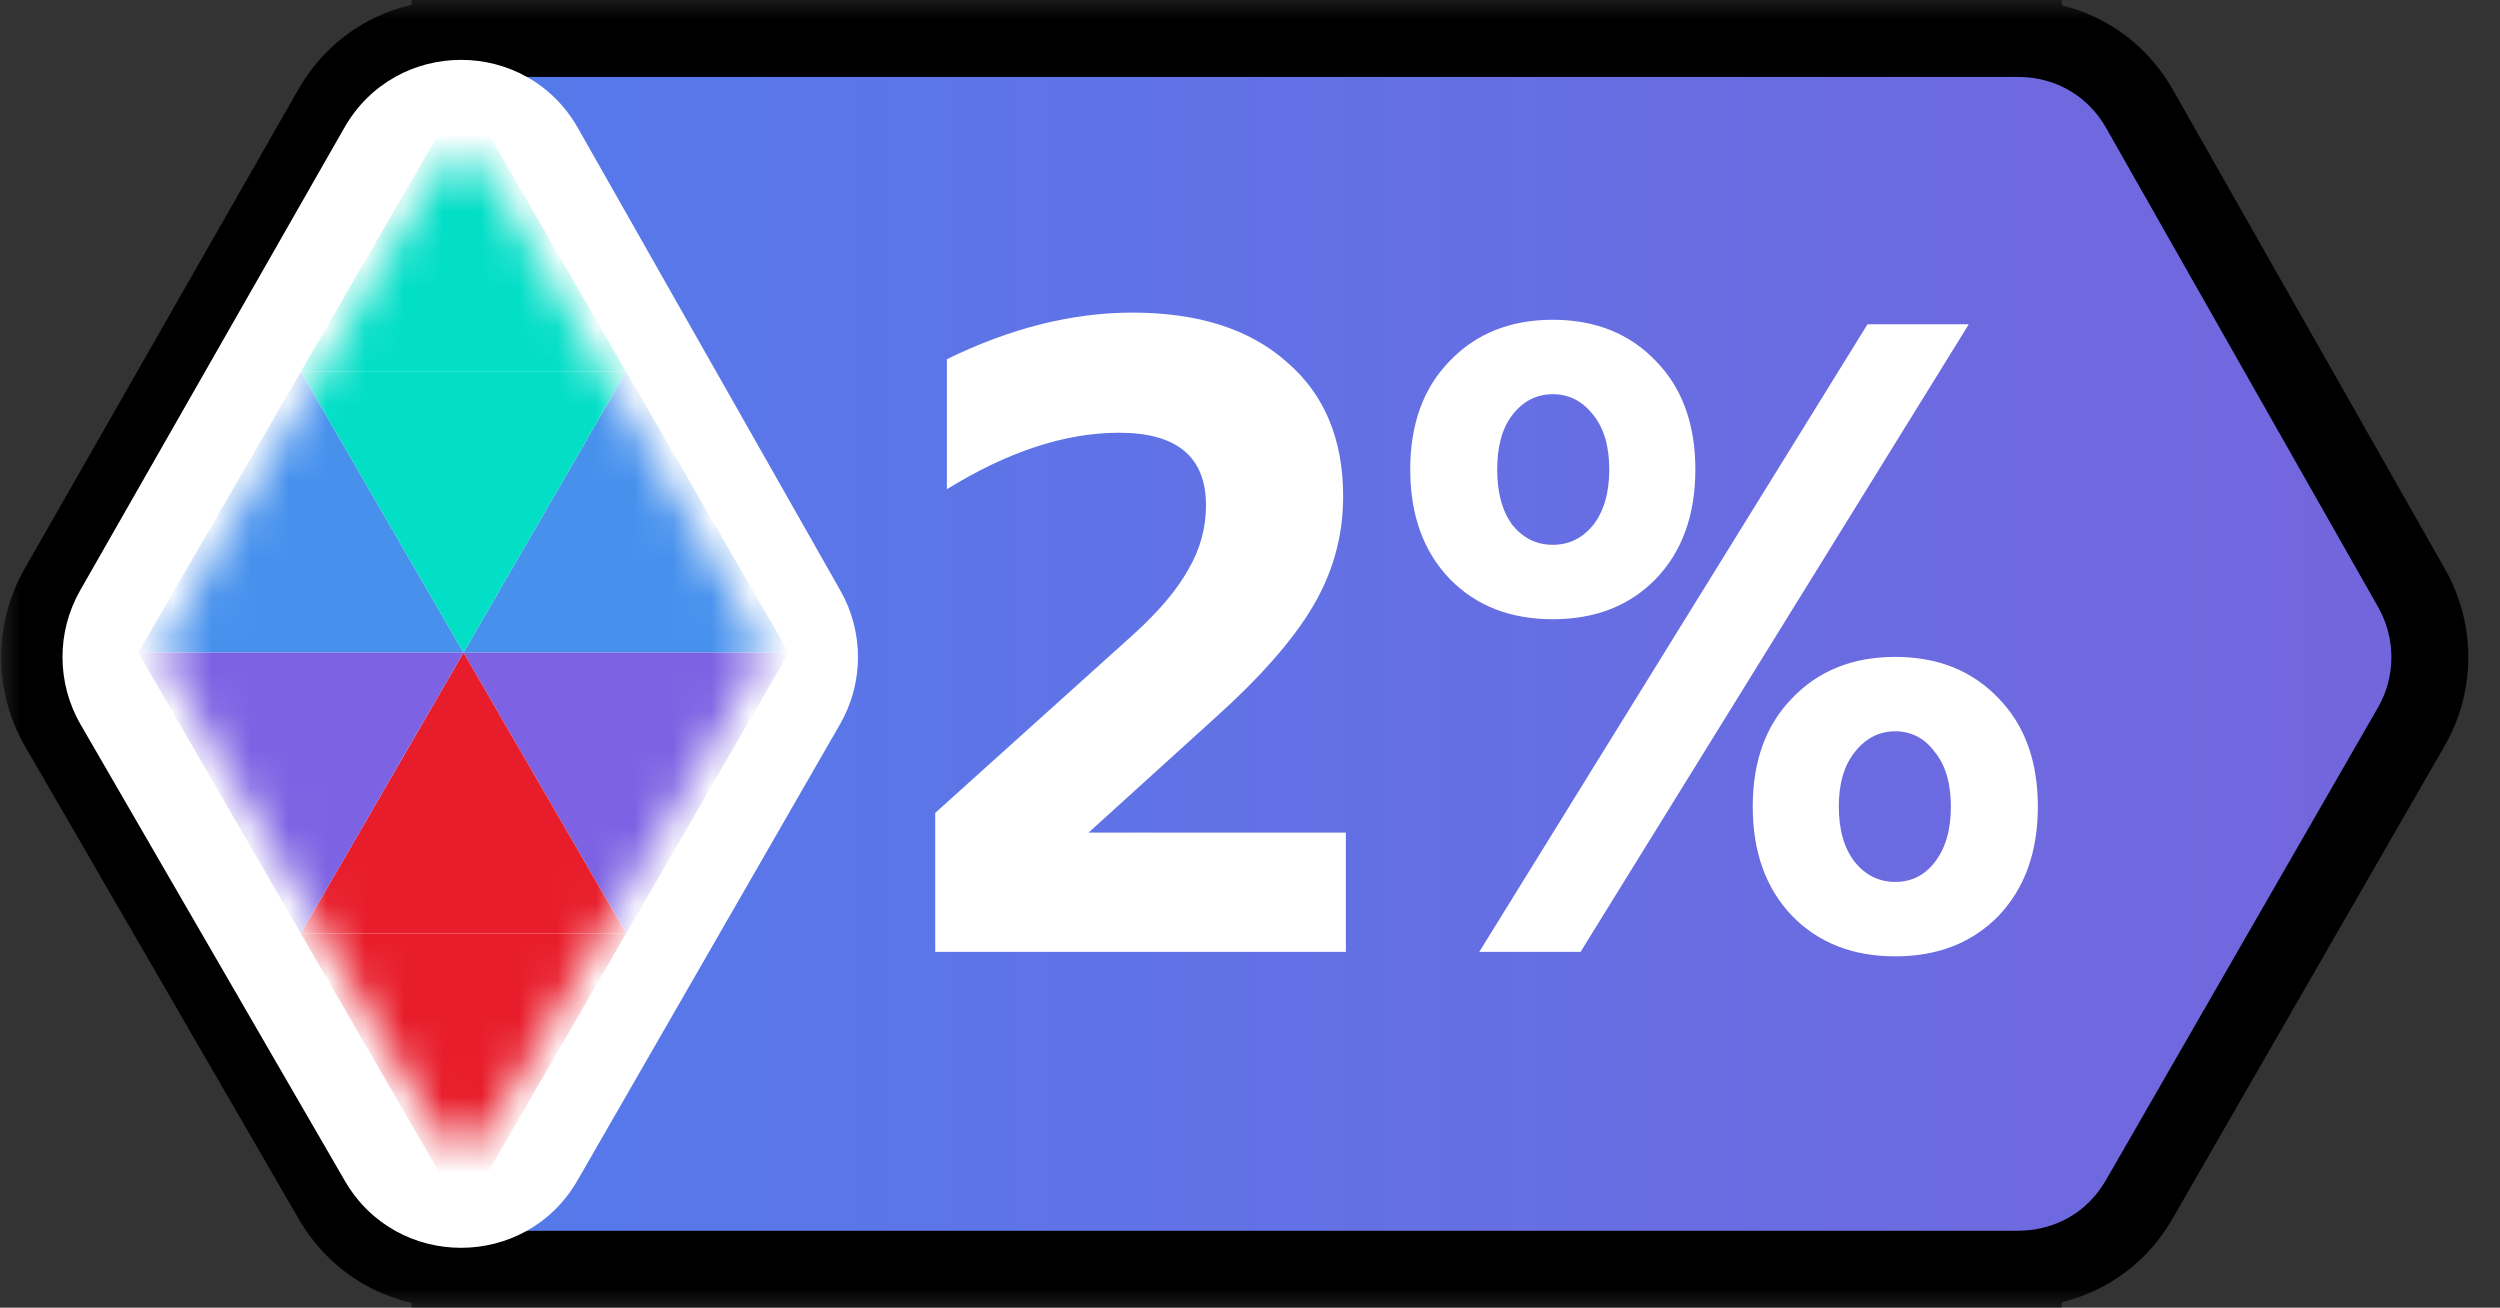
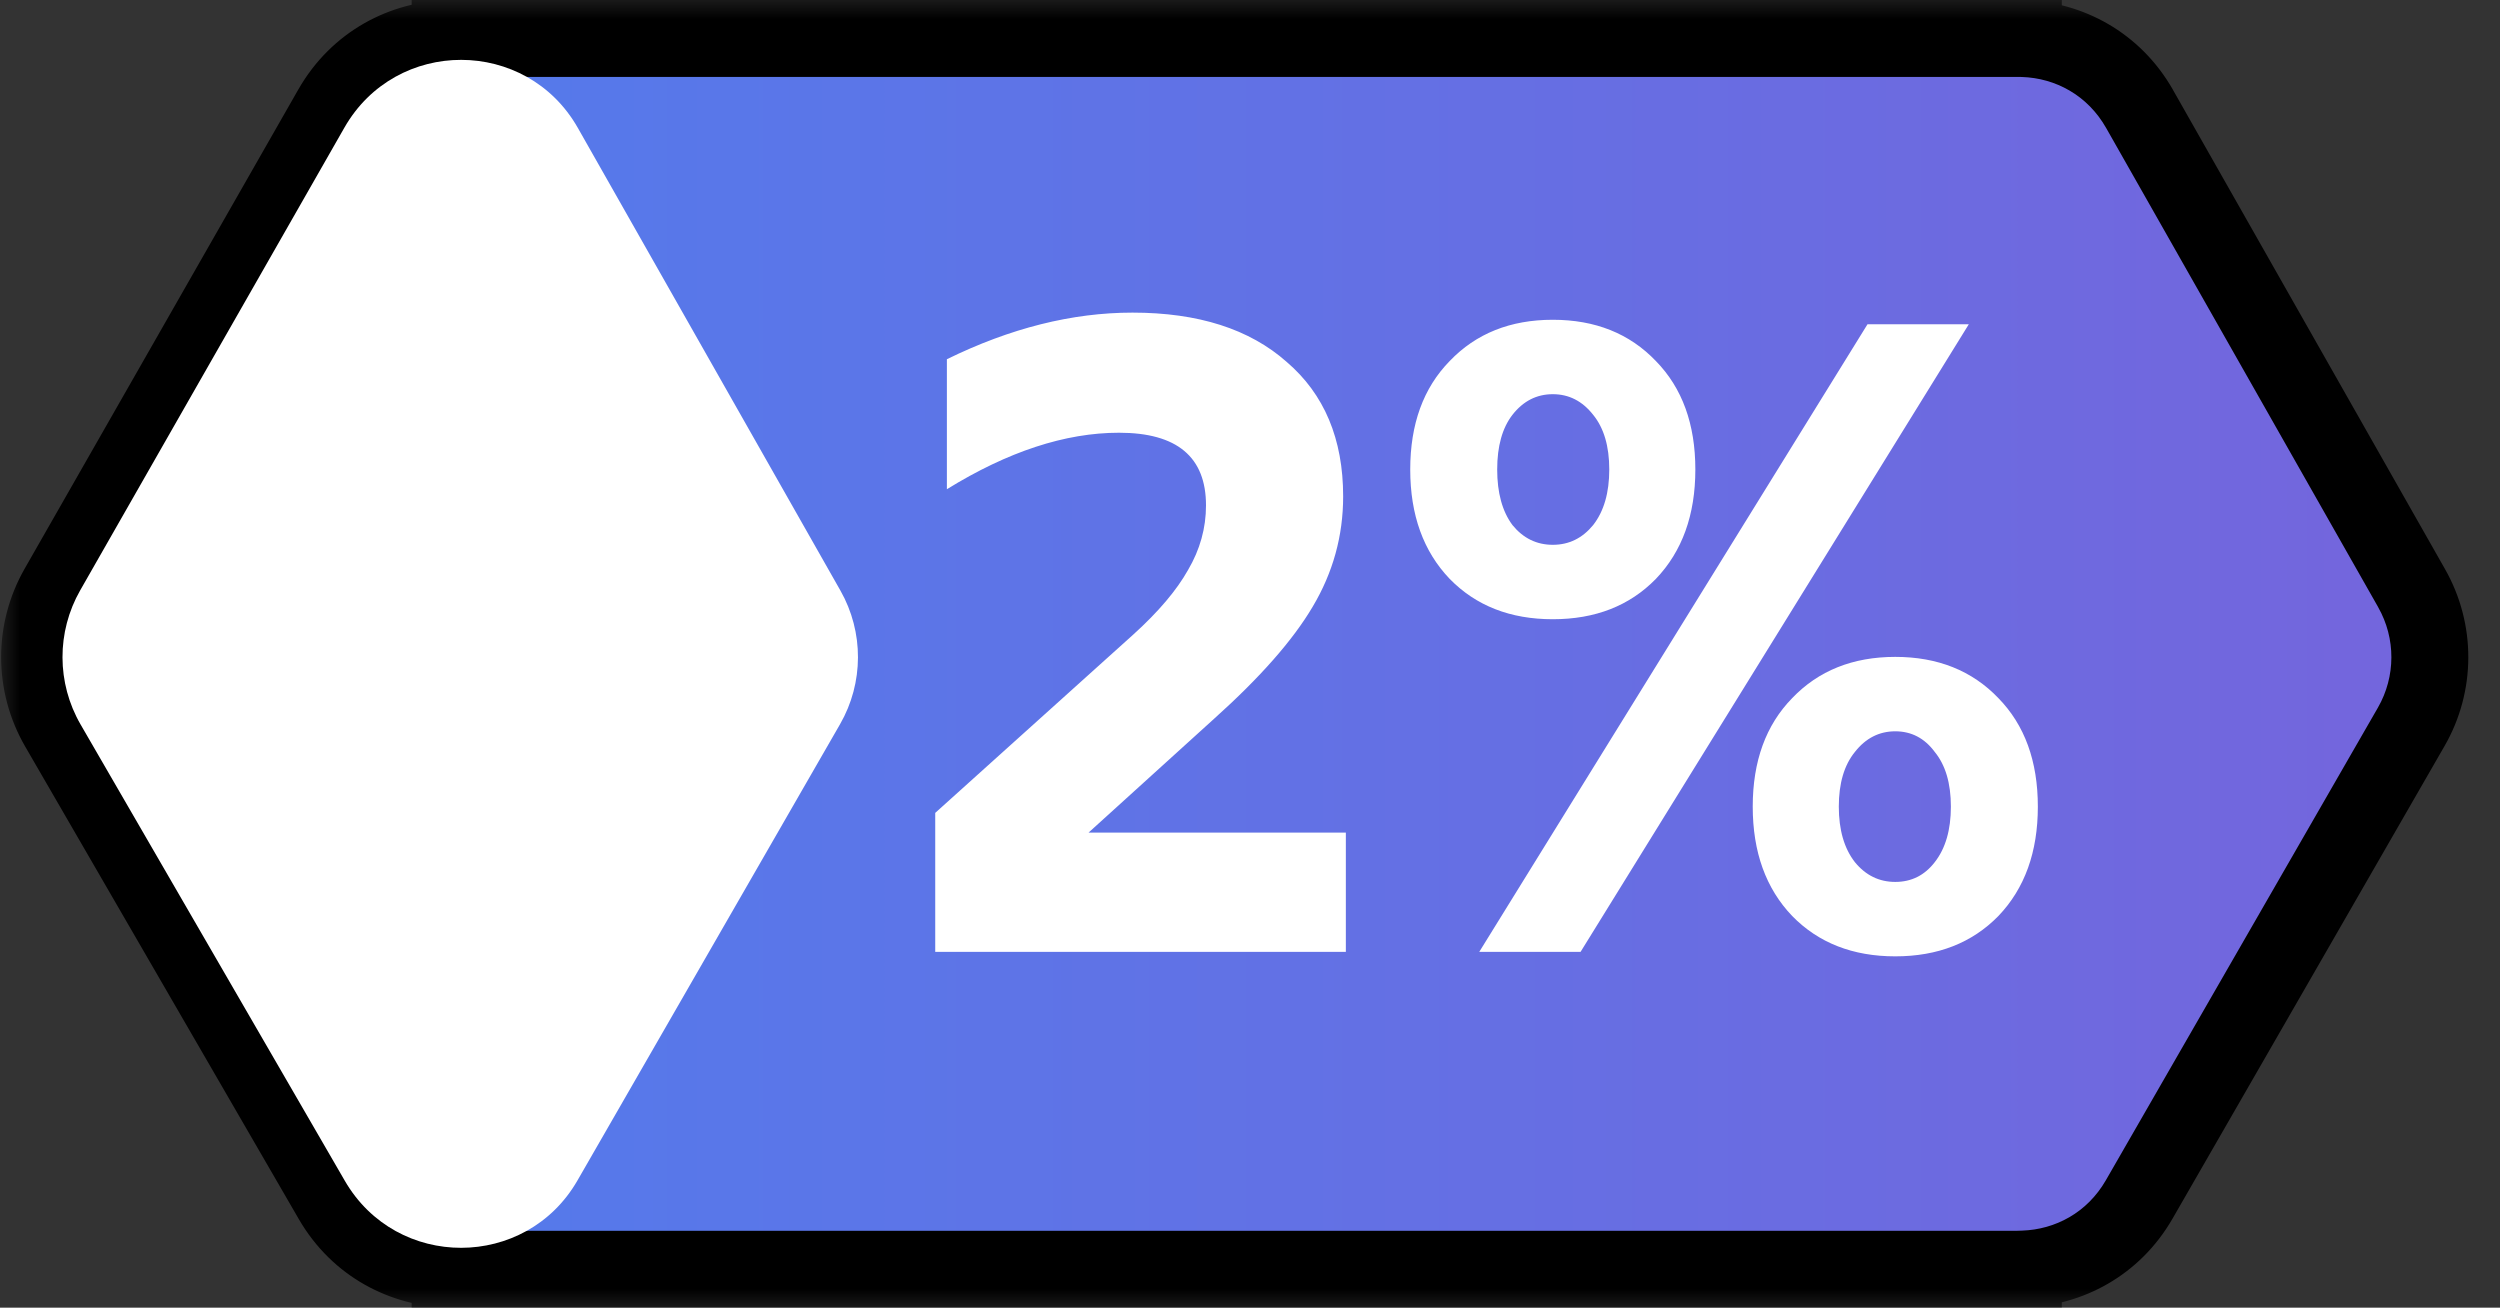
<svg xmlns="http://www.w3.org/2000/svg" width="65" height="34" viewBox="0 0 65 34" fill="none">
  <rect x="0" y="0" width="65" height="34" fill="#333333" stroke="none" />
  <mask id="path-1-outside-1_8805_54970" maskUnits="userSpaceOnUse" x="0.029" y="0" width="65" height="34" fill="black">
    <rect fill="white" x="0.029" width="65" height="34" />
    <path d="M52.607 1.003C53.792 1.043 54.96 1.653 55.63 2.834L62.703 15.295C63.337 16.412 63.333 17.783 62.692 18.896L55.619 31.186C54.947 32.354 53.785 32.956 52.607 32.995V33H11.703V32.997C10.507 32.977 9.319 32.377 8.634 31.193L1.518 18.904C0.871 17.787 0.867 16.409 1.507 15.287L8.623 2.825C9.306 1.629 10.501 1.022 11.703 1.002V1H52.607V1.003Z" />
  </mask>
  <path d="M52.607 1.003C53.792 1.043 54.96 1.653 55.63 2.834L62.703 15.295C63.337 16.412 63.333 17.783 62.692 18.896L55.619 31.186C54.947 32.354 53.785 32.956 52.607 32.995V33H11.703V32.997C10.507 32.977 9.319 32.377 8.634 31.193L1.518 18.904C0.871 17.787 0.867 16.409 1.507 15.287L8.623 2.825C9.306 1.629 10.501 1.022 11.703 1.002V1H52.607V1.003Z" fill="url(#paint0_linear_8805_54970)" />
  <path d="M52.607 1.003H51.607V1.97L52.574 2.002L52.607 1.003ZM55.63 2.834L54.76 3.328L54.76 3.328L55.63 2.834ZM62.703 15.295L63.573 14.801L63.573 14.801L62.703 15.295ZM62.692 18.896L63.559 19.395L63.559 19.395L62.692 18.896ZM55.619 31.186L56.486 31.684L56.486 31.684L55.619 31.186ZM52.607 32.995L52.574 31.996L51.607 32.028V32.995H52.607ZM52.607 33V34H53.607V33H52.607ZM11.703 33H10.703V34H11.703V33ZM11.703 32.997H12.703V32.014L11.72 31.997L11.703 32.997ZM8.634 31.193L9.499 30.692L9.499 30.692L8.634 31.193ZM1.518 18.904L0.652 19.405L0.652 19.405L1.518 18.904ZM1.507 15.287L0.638 14.791L0.638 14.791L1.507 15.287ZM8.623 2.825L7.755 2.329L7.755 2.329L8.623 2.825ZM11.703 1.002L11.72 2.002L12.703 1.985V1.002H11.703ZM11.703 1V0H10.703V1H11.703ZM52.607 1H53.607V0H52.607V1ZM52.607 1.003L52.574 2.002C53.436 2.031 54.274 2.471 54.76 3.328L55.63 2.834L56.5 2.34C55.645 0.835 54.148 0.054 52.641 0.003L52.607 1.003ZM55.63 2.834L54.76 3.328L61.834 15.789L62.703 15.295L63.573 14.801L56.499 2.34L55.63 2.834ZM62.703 15.295L61.833 15.789C62.293 16.598 62.29 17.591 61.826 18.398L62.692 18.896L63.559 19.395C64.377 17.975 64.382 16.227 63.573 14.801L62.703 15.295ZM62.692 18.896L61.826 18.398L54.752 30.687L55.619 31.186L56.486 31.684L63.559 19.395L62.692 18.896ZM55.619 31.186L54.752 30.687C54.265 31.533 53.433 31.967 52.574 31.996L52.607 32.995L52.641 33.995C54.138 33.944 55.628 33.174 56.486 31.684L55.619 31.186ZM52.607 32.995H51.607V33H52.607H53.607V32.995H52.607ZM52.607 33V32H11.703V33V34H52.607V33ZM11.703 33H12.703V32.997H11.703H10.703V33H11.703ZM11.703 32.997L11.72 31.997C10.847 31.983 9.996 31.55 9.499 30.692L8.634 31.193L7.768 31.695C8.643 33.205 10.166 33.971 11.686 33.997L11.703 32.997ZM8.634 31.193L9.499 30.692L2.383 18.403L1.518 18.904L0.652 19.405L7.768 31.695L8.634 31.193ZM1.518 18.904L2.383 18.403C1.914 17.594 1.911 16.595 2.375 15.783L1.507 15.287L0.638 14.791C-0.178 16.222 -0.173 17.98 0.652 19.405L1.518 18.904ZM1.507 15.287L2.375 15.783L9.491 3.321L8.623 2.825L7.755 2.329L0.638 14.791L1.507 15.287ZM8.623 2.825L9.491 3.321C9.987 2.454 10.843 2.017 11.72 2.002L11.703 1.002L11.686 0.002C10.158 0.028 8.626 0.804 7.755 2.329L8.623 2.825ZM11.703 1.002H12.703V1H11.703H10.703V1.002H11.703ZM11.703 1V2H52.607V1V0H11.703V1ZM52.607 1H51.607V1.003H52.607H53.607V1H52.607Z" fill="black" mask="url(#path-1-outside-1_8805_54970)" />
  <path d="M8.954 3.319C10.298 0.966 13.687 0.97 15.024 3.326L21.851 15.355C22.463 16.433 22.459 17.756 21.841 18.83L15.014 30.692C13.672 33.023 10.313 33.028 8.965 30.7L2.096 18.838C1.471 17.759 1.468 16.429 2.086 15.347L8.954 3.319Z" fill="white" />
  <mask id="mask0_8805_54970" style="mask-type:alpha" maskUnits="userSpaceOnUse" x="4" y="4" width="16" height="26">
-     <path d="M19.55 16.313C19.775 16.701 19.775 17.18 19.55 17.568L12.739 29.311C12.416 29.867 11.613 29.867 11.292 29.311L4.479 17.568C4.254 17.18 4.254 16.701 4.479 16.313L11.291 4.569C11.613 4.014 12.416 4.014 12.738 4.569L19.549 16.313H19.55Z" fill="#D9D9D9" />
-   </mask>
+     </mask>
  <g mask="url(#mask0_8805_54970)">
    <path d="M7.823 9.665L3.594 16.967L12.051 16.967L7.823 9.665Z" fill="#4791ED" />
    <path d="M16.279 9.665L12.051 16.967L20.508 16.967L16.279 9.665Z" fill="#4791ED" />
    <path d="M16.279 24.269L20.508 16.967L12.051 16.967L16.279 24.269Z" fill="#7D62E3" />
    <path d="M12.051 2.362L7.822 9.665L16.279 9.665L12.051 2.362Z" fill="#03DEC7" />
-     <path d="M12.051 16.967L16.279 9.665L7.822 9.665L12.051 16.967Z" fill="#03DEC7" />
+     <path d="M12.051 16.967L16.279 9.665L12.051 16.967Z" fill="#03DEC7" />
    <path d="M12.051 16.967L7.822 24.269L16.279 24.269L12.051 16.967Z" fill="#E81D2B" />
    <path d="M12.051 31.571L16.279 24.268L7.822 24.268L12.051 31.571Z" fill="#E81D2B" />
    <path d="M7.823 24.269L12.051 16.967L3.594 16.967L7.823 24.269Z" fill="#7D62E3" />
  </g>
  <path d="M28.302 21.648H34.992V24.748H24.316V21.135L29.468 16.496C30.12 15.906 30.594 15.346 30.89 14.818C31.2 14.29 31.356 13.73 31.356 13.14C31.356 11.881 30.602 11.251 29.095 11.251C27.696 11.251 26.204 11.741 24.619 12.72V9.34C26.266 8.532 27.875 8.128 29.444 8.128C31.154 8.128 32.49 8.555 33.454 9.41C34.433 10.249 34.922 11.415 34.922 12.906C34.922 13.932 34.658 14.888 34.13 15.774C33.617 16.644 32.762 17.615 31.566 18.688L28.302 21.648ZM40.373 16.1C39.269 16.1 38.376 15.751 37.692 15.051C37.008 14.336 36.666 13.388 36.666 12.207C36.666 11.026 37.008 10.086 37.692 9.387C38.376 8.672 39.269 8.314 40.373 8.314C41.476 8.314 42.37 8.672 43.053 9.387C43.737 10.086 44.079 11.026 44.079 12.207C44.079 13.388 43.737 14.336 43.053 15.051C42.37 15.751 41.476 16.1 40.373 16.1ZM41.095 24.748H38.461L48.555 8.431H51.189L41.095 24.748ZM40.373 14.165C40.792 14.165 41.142 13.994 41.422 13.652C41.701 13.295 41.841 12.813 41.841 12.207C41.841 11.601 41.701 11.127 41.422 10.785C41.142 10.428 40.792 10.249 40.373 10.249C39.953 10.249 39.603 10.428 39.324 10.785C39.059 11.127 38.927 11.601 38.927 12.207C38.927 12.813 39.059 13.295 39.324 13.652C39.603 13.994 39.953 14.165 40.373 14.165ZM49.277 24.865C48.174 24.865 47.28 24.515 46.597 23.816C45.913 23.101 45.571 22.153 45.571 20.972C45.571 19.791 45.913 18.851 46.597 18.151C47.28 17.437 48.174 17.079 49.277 17.079C50.381 17.079 51.274 17.437 51.958 18.151C52.642 18.851 52.984 19.791 52.984 20.972C52.984 22.153 52.642 23.101 51.958 23.816C51.274 24.515 50.381 24.865 49.277 24.865ZM49.277 22.93C49.697 22.93 50.039 22.759 50.303 22.417C50.583 22.06 50.723 21.578 50.723 20.972C50.723 20.366 50.583 19.892 50.303 19.55C50.039 19.193 49.697 19.014 49.277 19.014C48.858 19.014 48.508 19.193 48.228 19.55C47.949 19.892 47.809 20.366 47.809 20.972C47.809 21.578 47.949 22.06 48.228 22.417C48.508 22.759 48.858 22.93 49.277 22.93Z" fill="white" />
  <defs>
    <linearGradient id="paint0_linear_8805_54970" x1="1.029" y1="17" x2="61.235" y2="17" gradientUnits="userSpaceOnUse">
      <stop stop-color="#4E7EEE" />
      <stop offset="1" stop-color="#7366DD" />
    </linearGradient>
  </defs>
</svg>